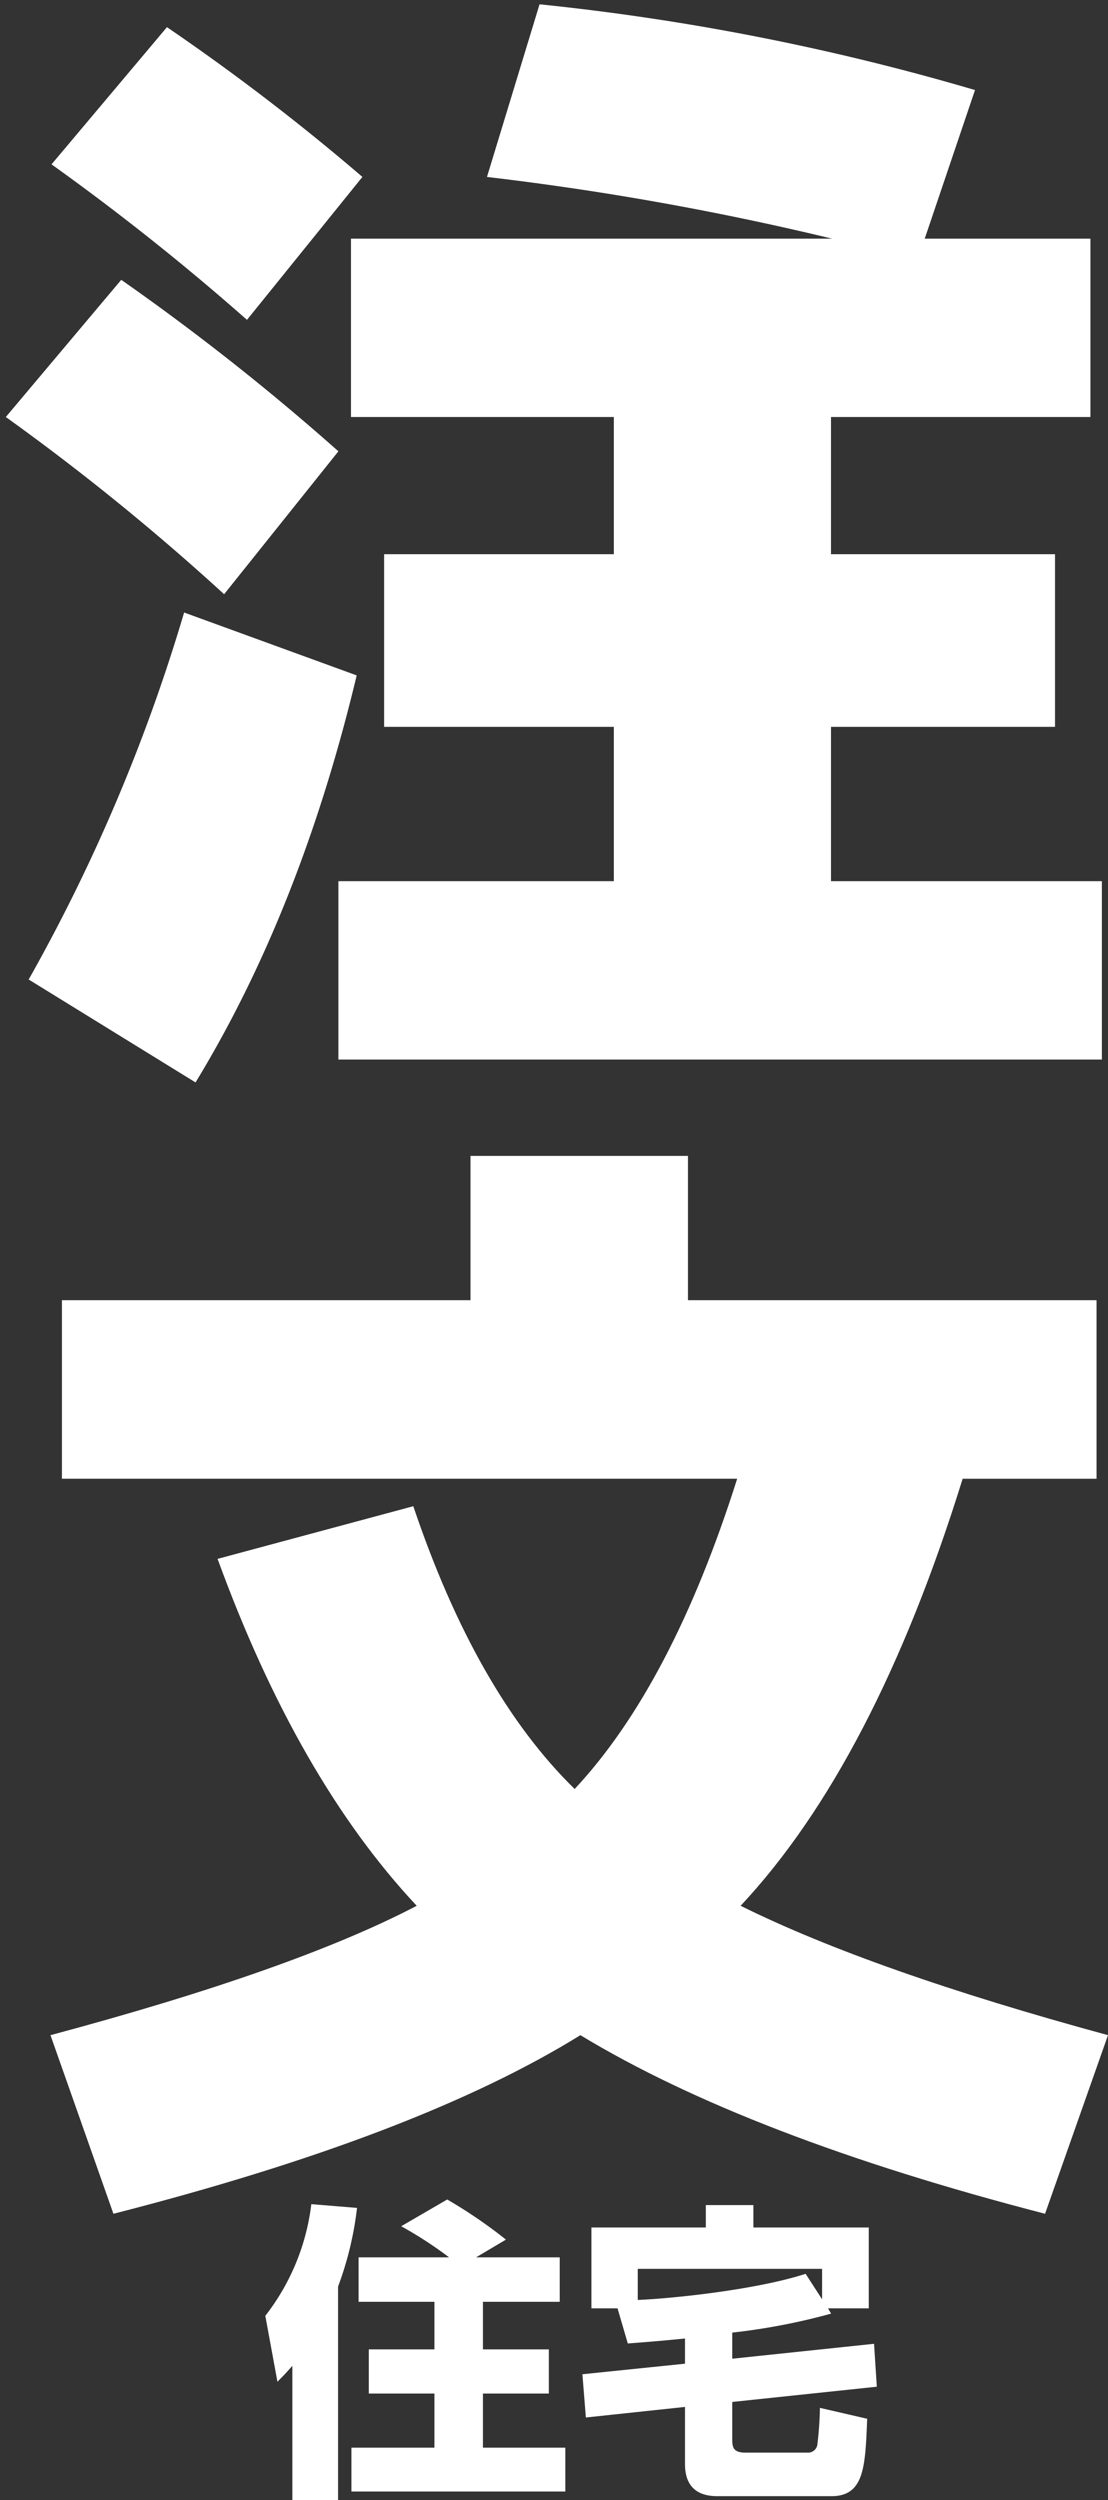
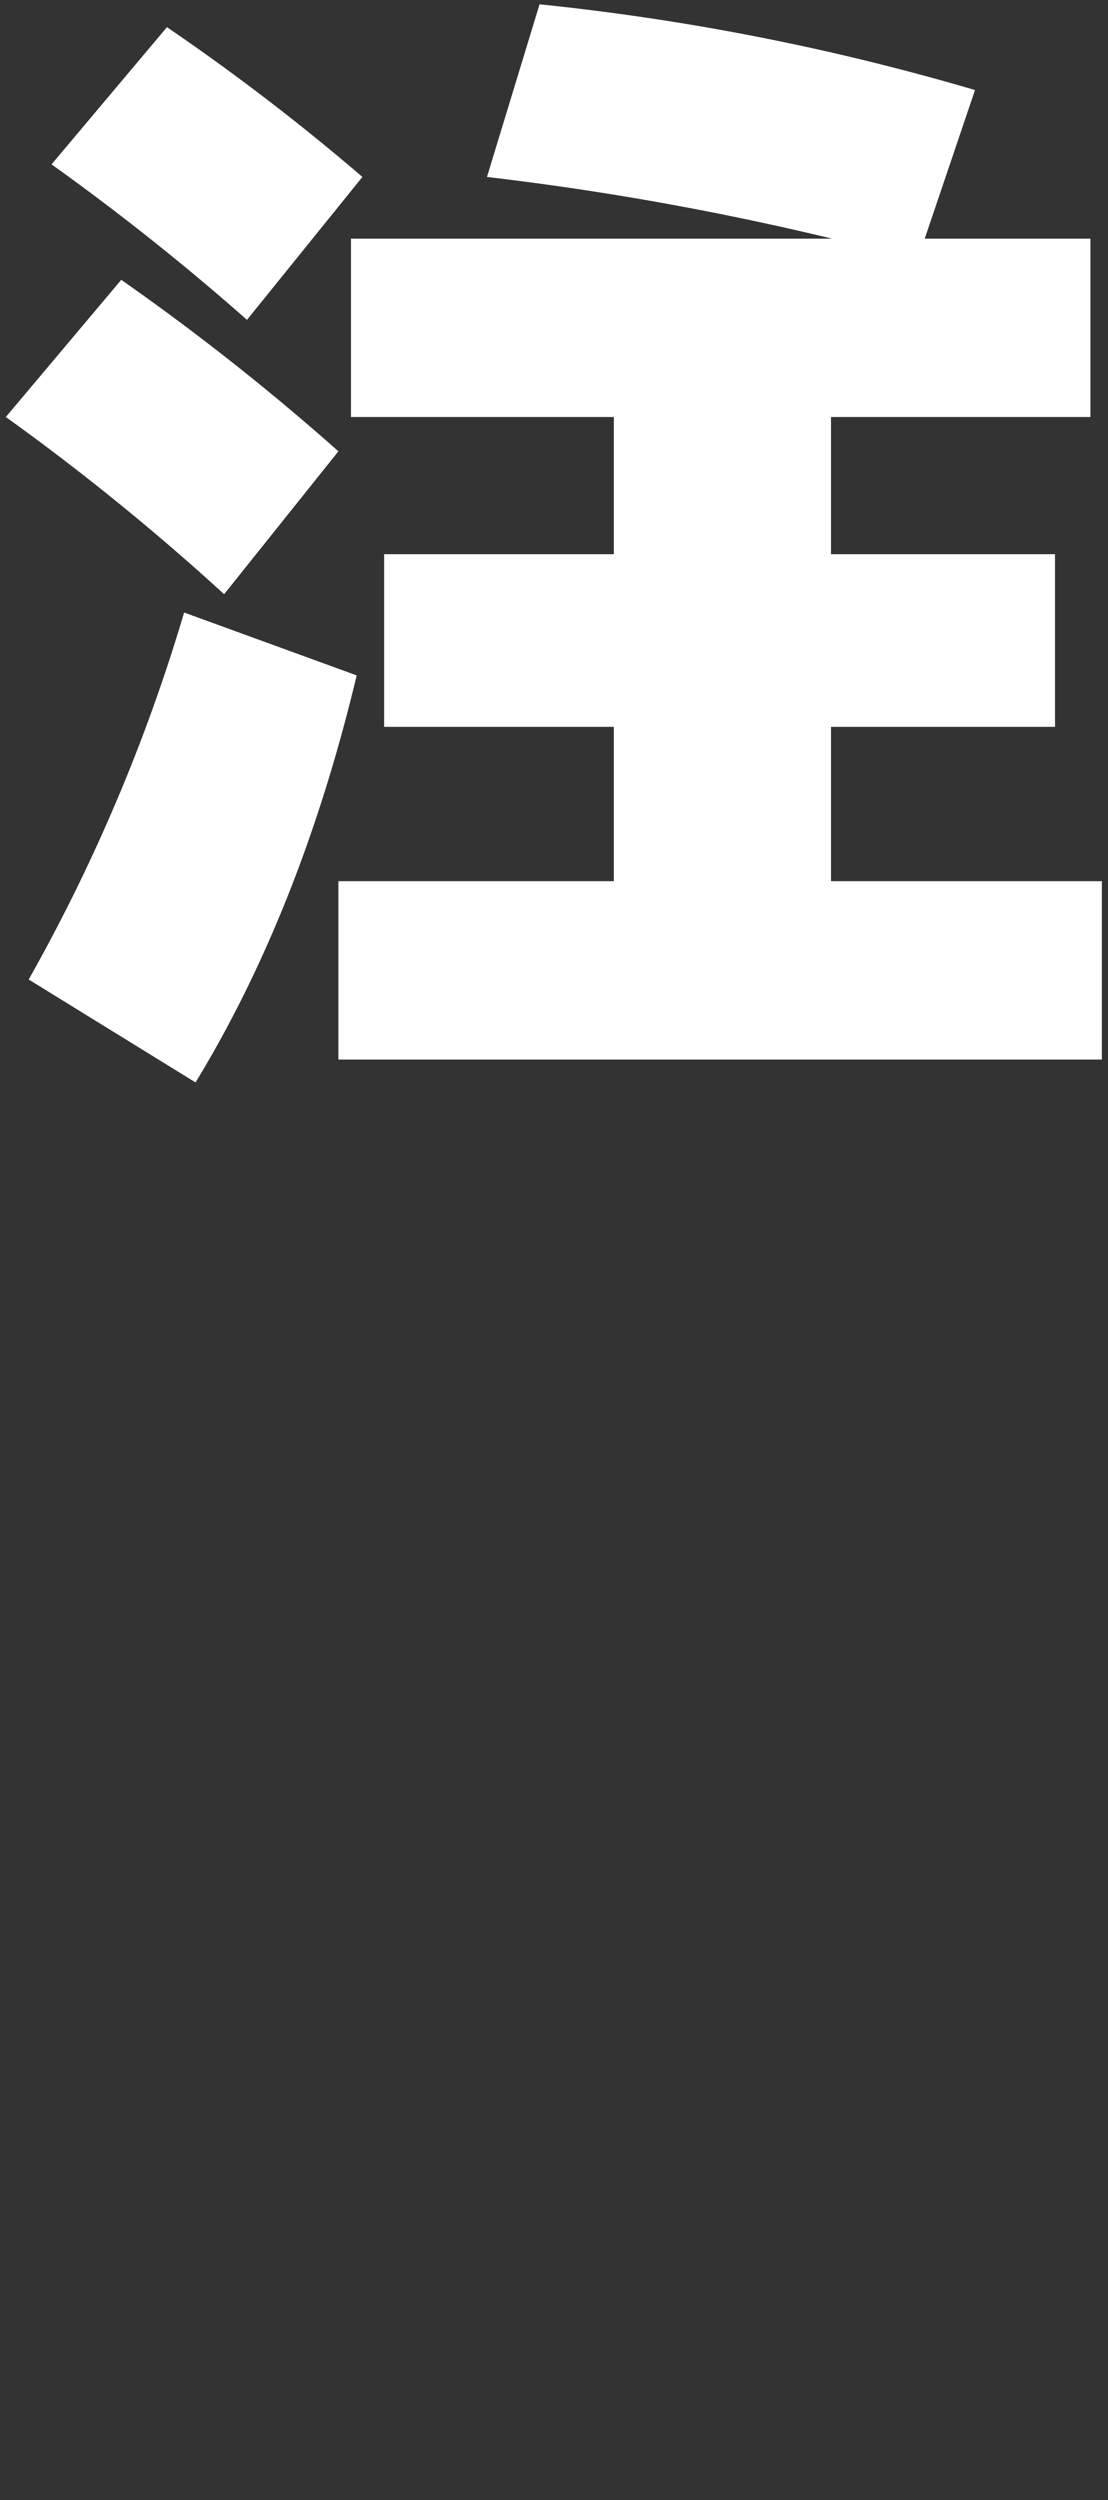
<svg xmlns="http://www.w3.org/2000/svg" width="160.385" height="361.795" viewBox="0 0 160.385 361.795">
  <rect x="0" y="0" width="160.385" height="361.795" fill="#333333" stroke="none" />
  <g transform="translate(-215.865 -86.429)">
-     <path d="M4.185,4.275H10.8V-26.64a48.333,48.333,0,0,0,2.745-11.385l-6.615-.54A32.6,32.6,0,0,1,.27-22.41l1.755,9.54c.675-.675,1.08-1.08,2.16-2.3ZM13.77-30.87v6.435H24.75v6.885h-9.5v6.39h9.5v7.83H12.735V3.015h30.96V-3.33H31.77v-7.83h9.54v-6.39H31.77v-6.885H42.885V-30.87H30.78l4.32-2.565a70.18,70.18,0,0,0-8.5-5.805l-6.66,3.87a57.732,57.732,0,0,1,6.93,4.5ZM61.02-15.48,46.17-13.95l.5,6.255L61.02-9.225v8.28c0,2.52,1.08,4.635,4.68,4.635H82.215c4.77,0,4.9-4.275,5.175-11.2L80.55-9.09a50.086,50.086,0,0,1-.36,5.22,1.355,1.355,0,0,1-1.26,1.26H69.75c-1.755,0-1.89-.81-1.89-1.89V-9.945L88.785-12.15l-.4-6.21L67.86-16.2v-3.78a91.635,91.635,0,0,0,14.31-2.745l-.45-.765h5.9v-11.7H70.92v-3.24H64.035v3.24H47.475v11.7h3.78l1.485,5.085c1.62-.135,3.285-.225,8.28-.72ZM78.48-28.485c-7.38,2.385-19.71,3.6-24.3,3.78v-4.5H80.865v4.41Z" transform="translate(254 443.949)" fill="#fff" />
    <path d="M31.6,85.366A343.357,343.357,0,0,0,0,59.722L16.709,39.871A347.62,347.62,0,0,1,48.142,64.686ZM50.789,97.112q-8.107,33.915-23.326,58.9L3.31,141.118a255.626,255.626,0,0,0,22.5-53.106ZM6.618,23.161,23.326,3.308a323.619,323.619,0,0,1,28.29,21.673L34.908,45.662a353.463,353.463,0,0,0-28.29-22.5M119.446,126.89h39.209V152.7H48.142V126.89H88.012V104.556H54.76V79.575H88.012V59.722H49.962V33.915h69.649a423.78,423.78,0,0,0-49.962-8.933L77.259,0a349.99,349.99,0,0,1,63.032,12.408l-7.279,21.507H157V59.722H119.446V79.575h32.426v24.98H119.446Z" transform="translate(216.707 87.051)" fill="#fff" stroke="rgba(0,0,0,0)" stroke-width="1.155" />
-     <path d="M96.49,165.8h59.143V191.64H136.25q-12.758,41.087-32.139,61.794,19.05,9.444,53.18,18.722L148.179,298q-42.91-11.1-67.262-25.844Q57.391,286.735,13.325,298L4.213,272.156q35.288-9.444,53.014-18.722-17.232-18.388-28.826-50.2l28.33-7.621q9.109,27.005,23.359,40.92,14.079-15.073,23.525-44.9H5.87V165.8H65.013V144.922H96.49Z" transform="translate(218.959 108.774)" fill="#fff" />
  </g>
</svg>